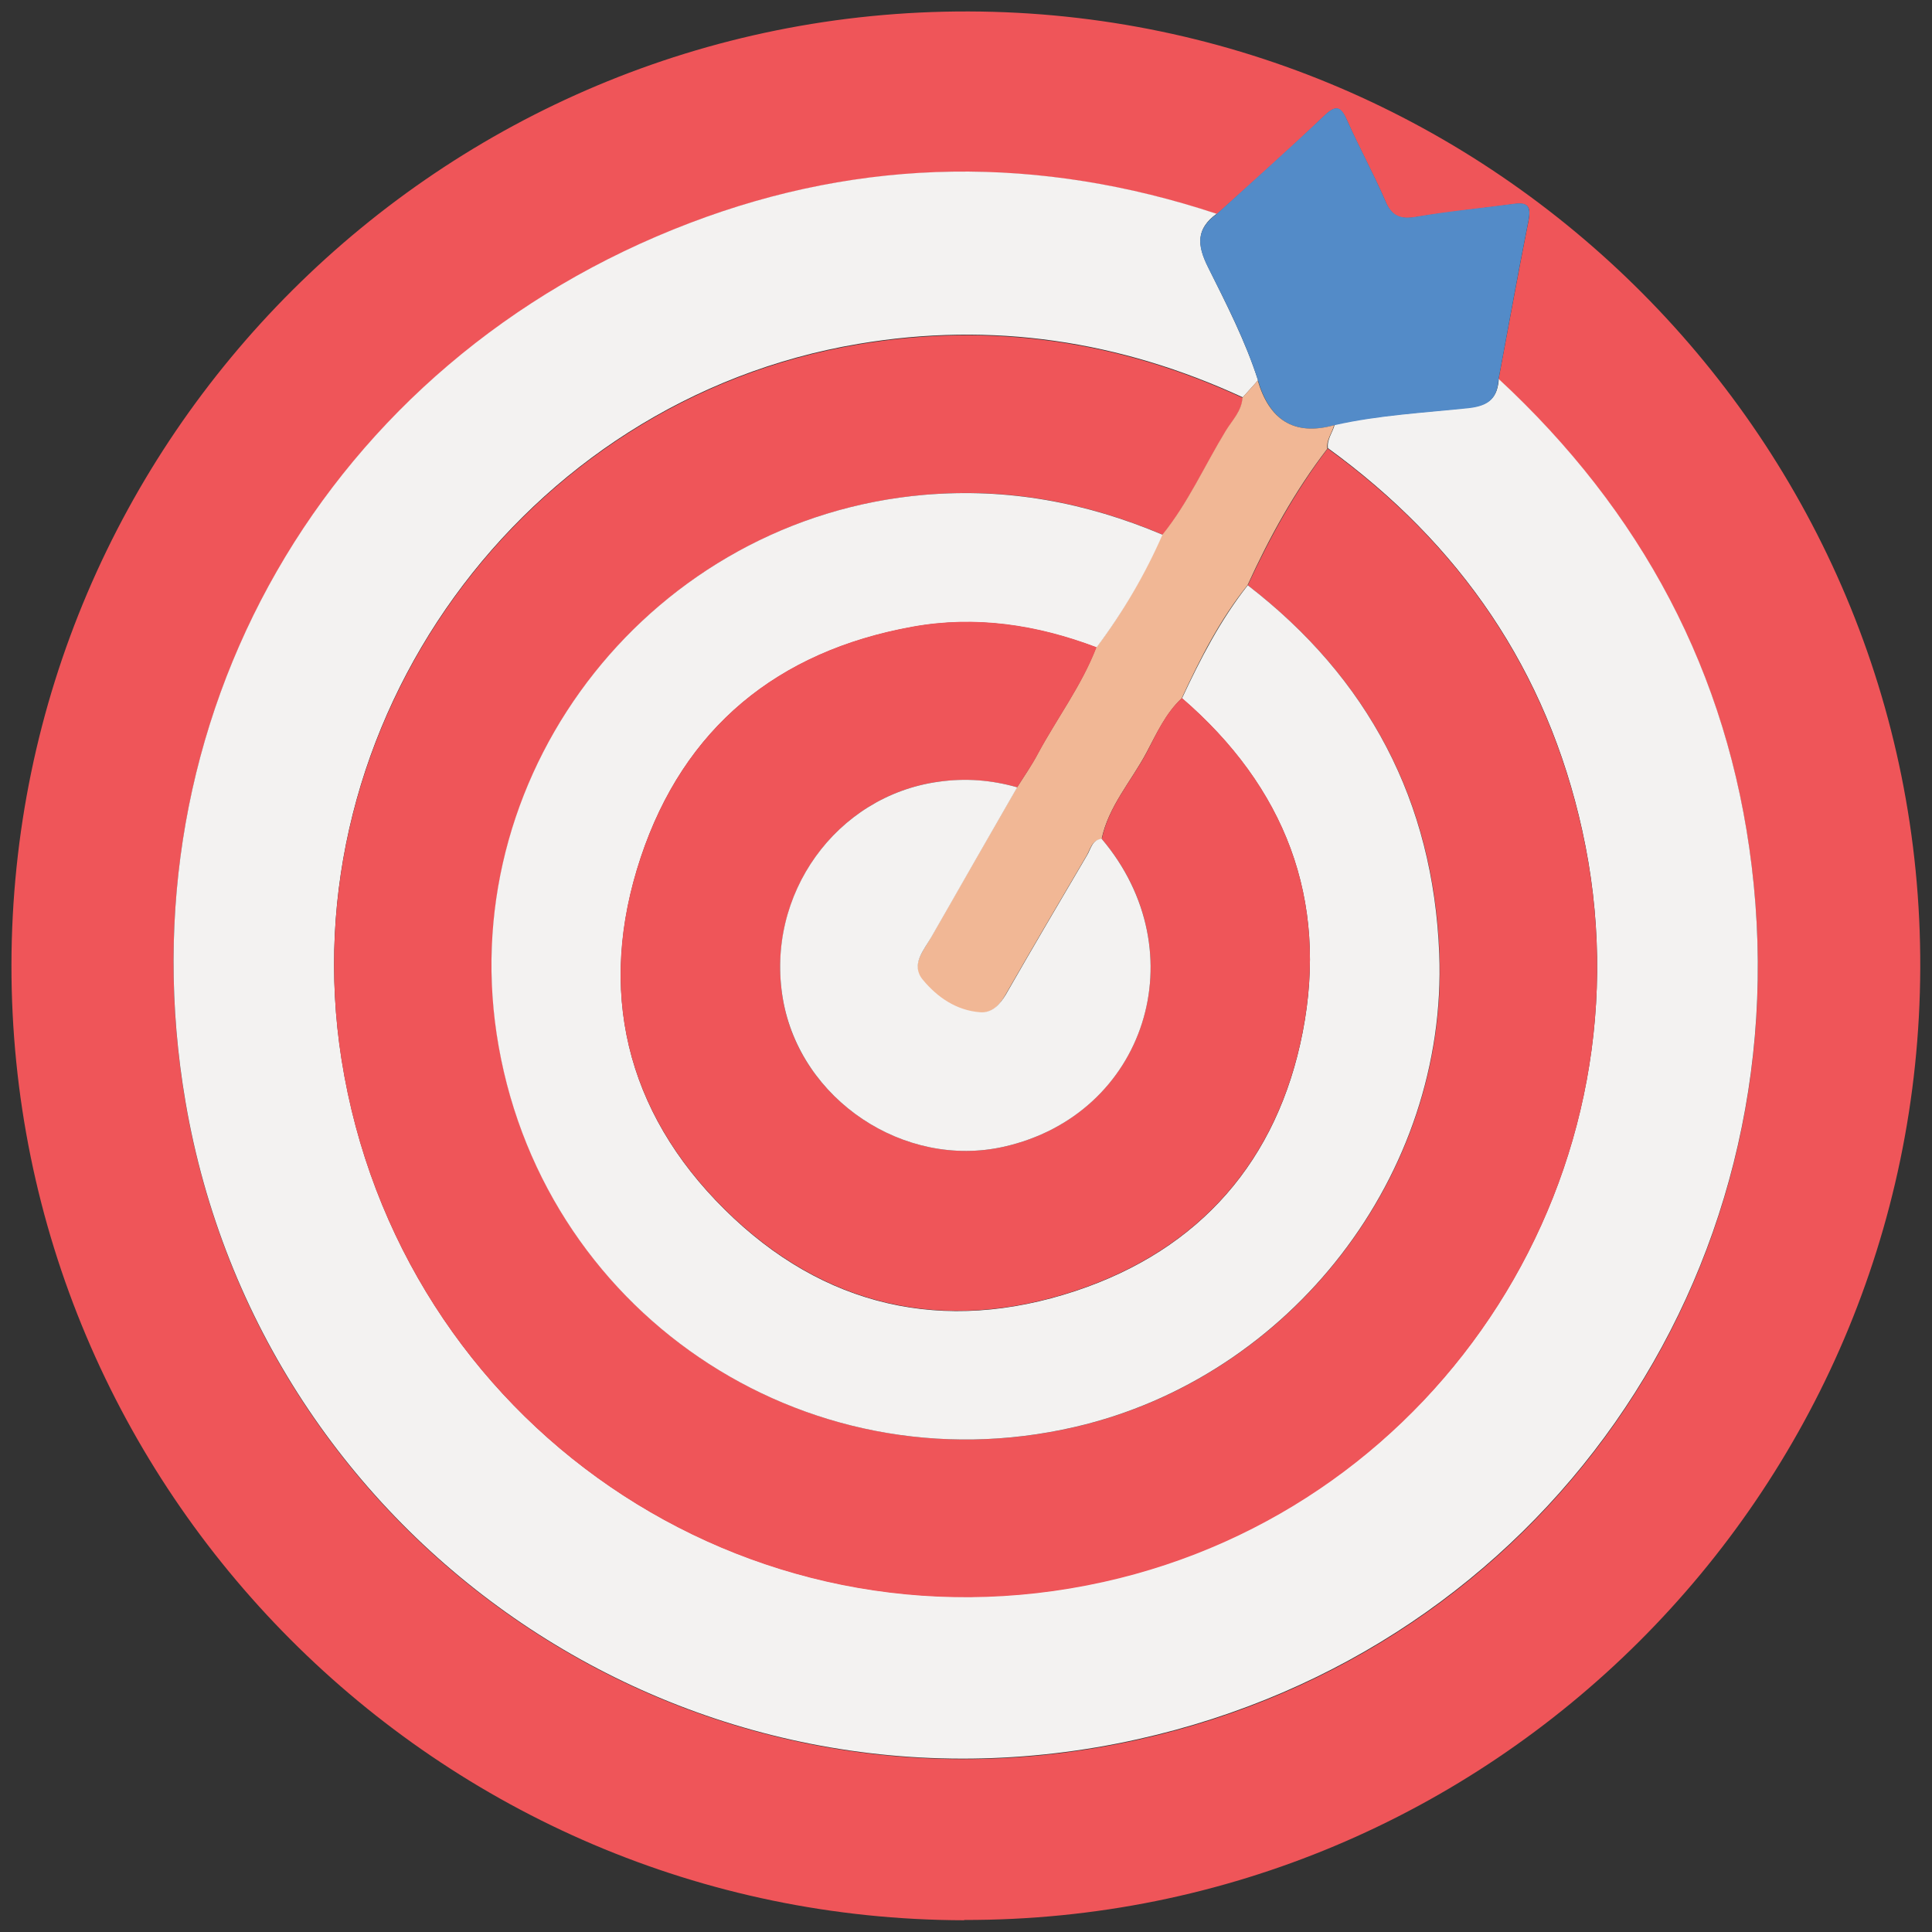
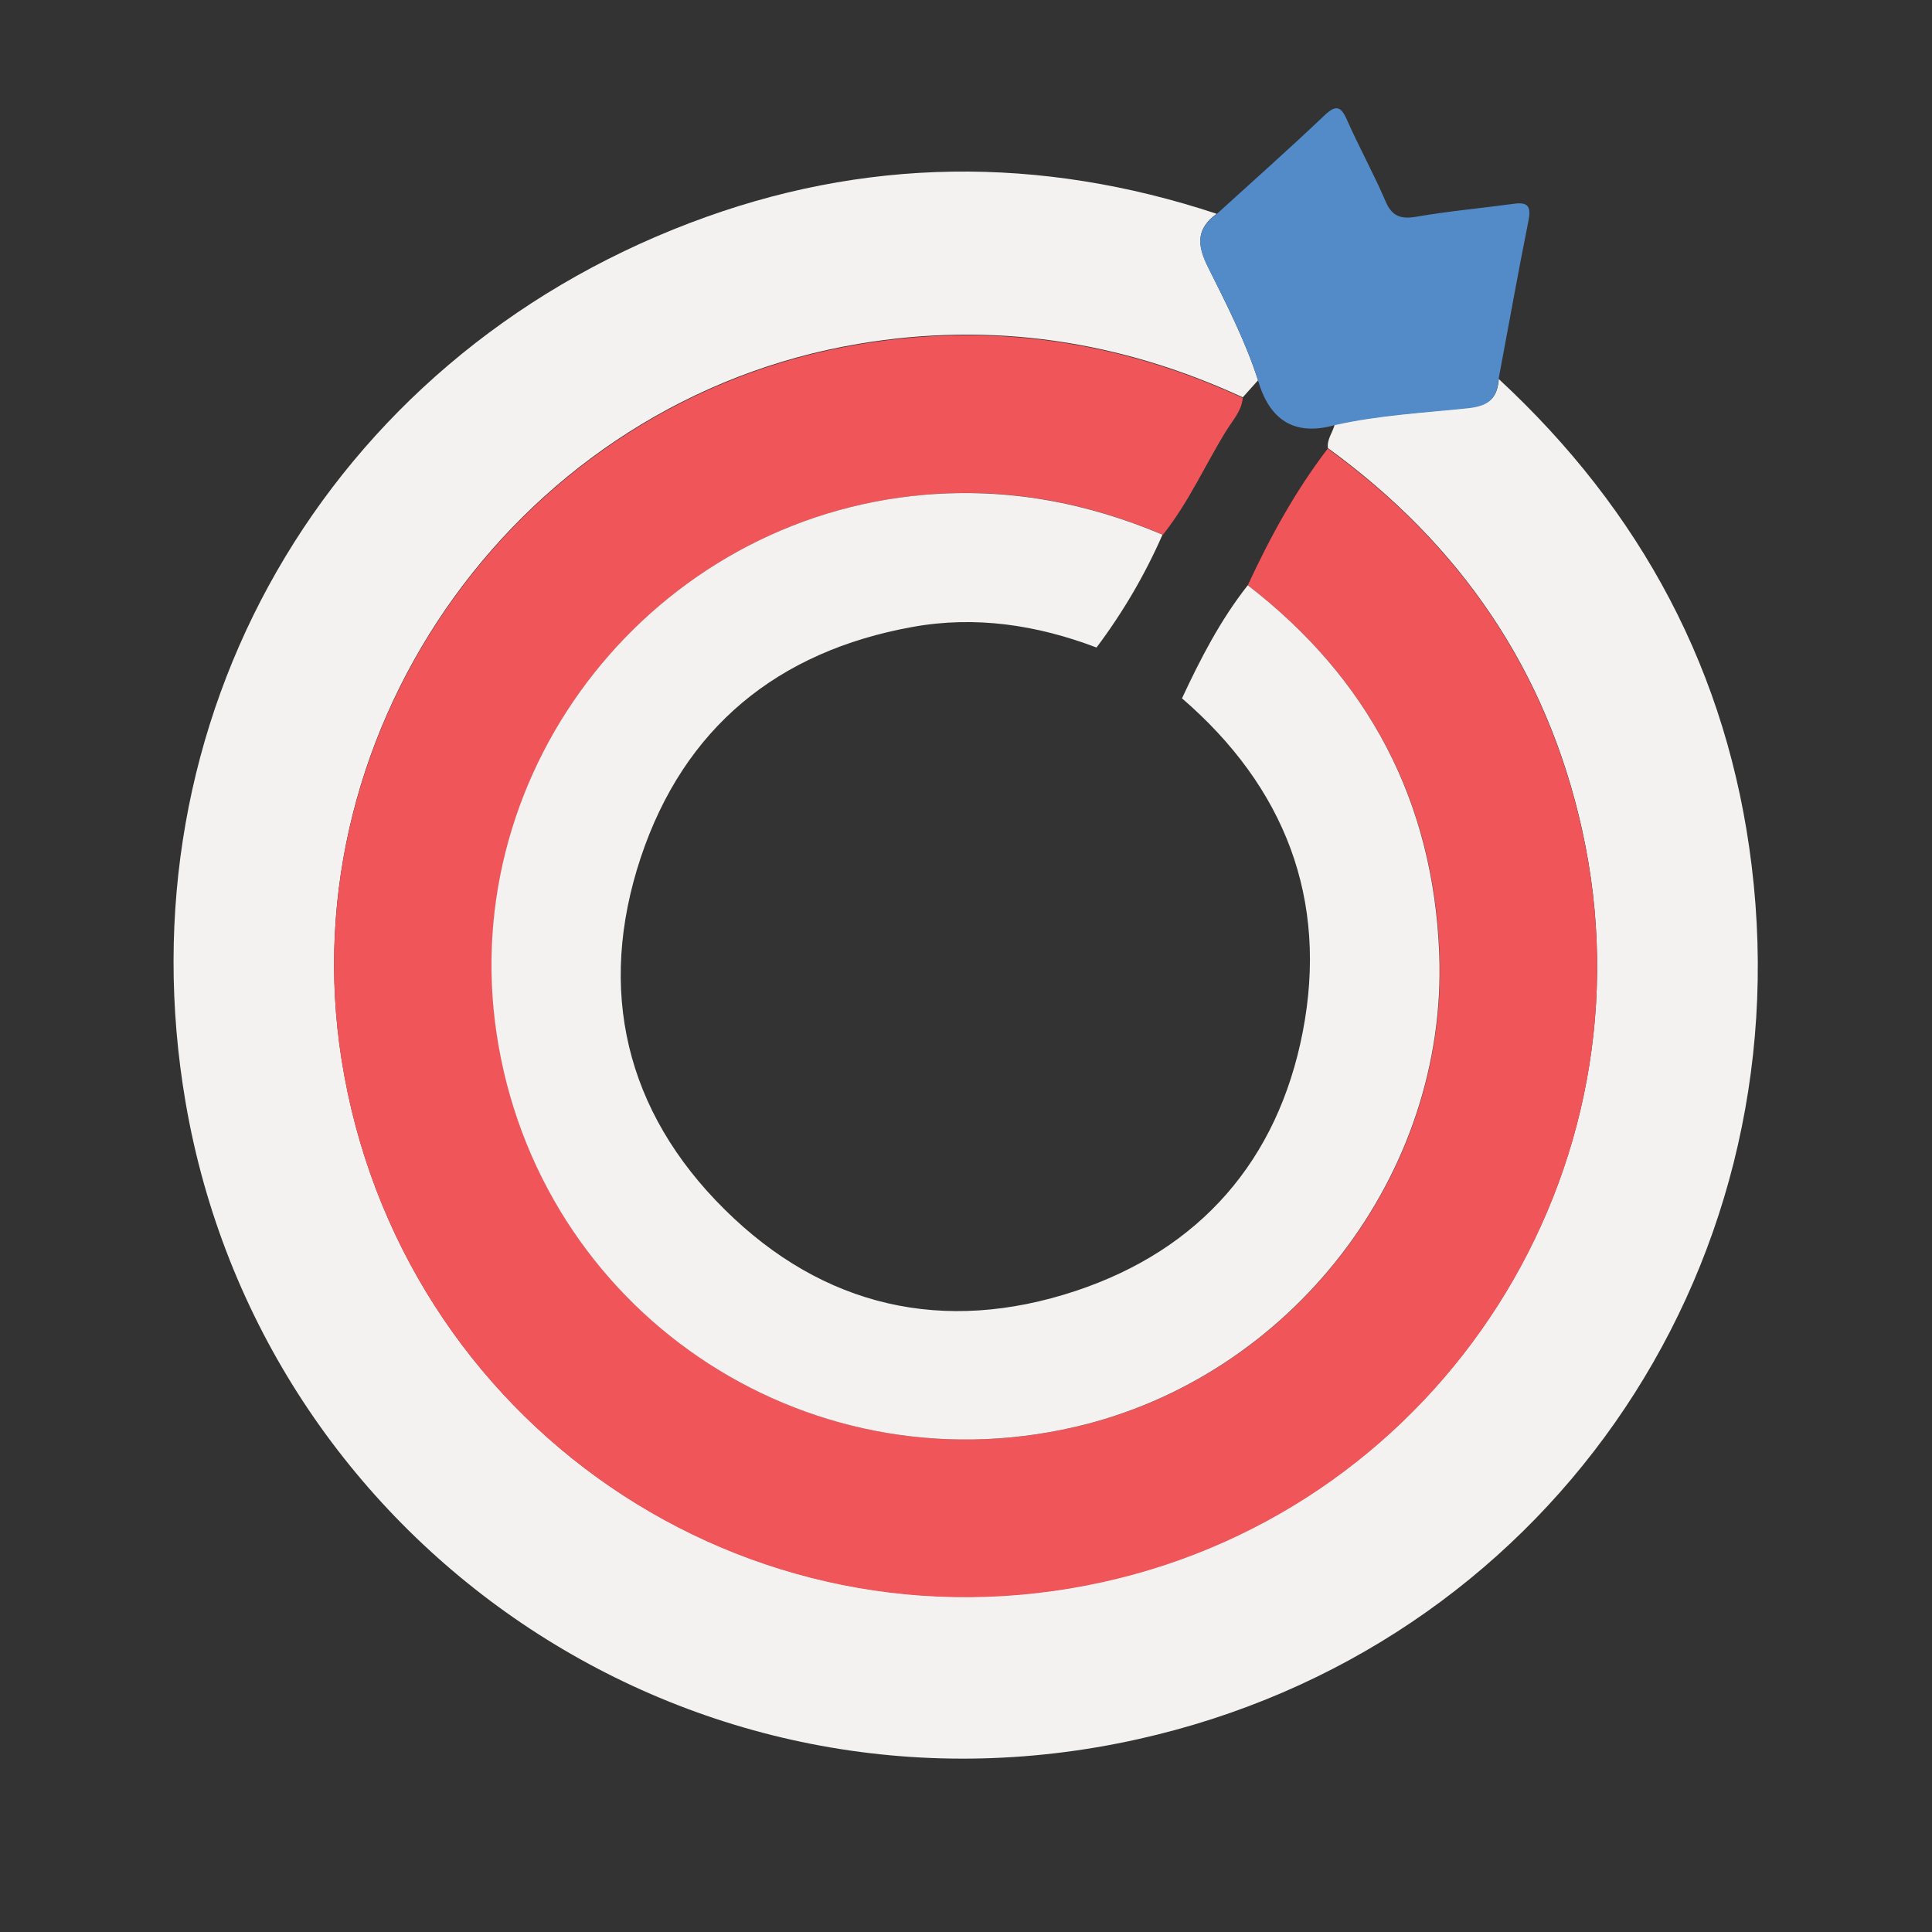
<svg xmlns="http://www.w3.org/2000/svg" id="Layer_1" width="65.79" height="65.79" viewBox="0 0 65.79 65.79">
  <rect x="0" y="0" width="65.79" height="65.79" fill="#333333" stroke="none" />
  <defs>
    <style>      .cls-1 {        fill: #f3f2f1;      }      .cls-2 {        fill: #538bc8;      }      .cls-3 {        fill: #f1b795;      }      .cls-4 {        fill: #ef5559;      }    </style>
  </defs>
-   <path class="cls-4" d="M32.84,65.39C14.92,65.36.37,50.76.39,32.85.42,14.9,15.04.34,32.99.39c17.91.05,32.46,14.68,32.4,32.57-.06,17.93-14.64,32.46-32.56,32.42ZM41.43,7.29c-6.01-1.99-12.03-1.94-17.93.31C11.11,12.32,4.09,24.54,6.32,37.56c2.57,14.99,17.17,25.09,32.45,21.68,13.74-3.07,22.58-15.76,20.88-29.73-.8-6.59-3.76-12.1-8.62-16.59.34-1.8.66-3.6,1.02-5.4.09-.47,0-.64-.5-.57-1.1.15-2.22.26-3.32.44-.53.09-.83,0-1.05-.53-.4-.93-.89-1.81-1.3-2.74-.23-.52-.4-.55-.81-.15-1.19,1.14-2.42,2.23-3.64,3.33Z" />
  <path class="cls-1" d="M51.03,12.9c4.86,4.5,7.82,10,8.62,16.59,1.7,13.97-7.15,26.66-20.88,29.73-15.28,3.42-29.88-6.69-32.45-21.68-2.23-13.02,4.79-25.24,17.18-29.95,5.9-2.25,11.92-2.3,17.93-.31-.7.51-.67,1.06-.29,1.82.62,1.25,1.27,2.51,1.7,3.85-.17.19-.35.39-.52.58-4.18-1.93-8.53-2.59-13.09-1.82-11.43,1.92-19.4,12.94-17.6,24.36,1.95,12.38,13.79,20.49,25.95,17.78,11.54-2.57,18.85-14.03,16.3-25.57-1.2-5.45-4.16-9.75-8.66-13.02-.04-.3.16-.53.23-.8,1.5-.34,3.04-.41,4.57-.58.72-.08.98-.36,1.02-1Z" />
  <path class="cls-2" d="M51.03,12.9c-.04.64-.3.92-1.02,1-1.53.16-3.07.24-4.57.58-1.38.38-2.21-.19-2.6-1.52-.43-1.35-1.07-2.6-1.7-3.85-.38-.76-.42-1.3.29-1.82,1.22-1.11,2.45-2.2,3.64-3.33.41-.4.59-.37.81.15.41.92.9,1.81,1.3,2.74.22.52.52.62,1.05.53,1.1-.19,2.21-.29,3.32-.44.49-.07.59.1.5.57-.36,1.79-.68,3.6-1.02,5.4Z" />
  <path class="cls-4" d="M45.22,15.28c4.5,3.26,7.46,7.57,8.66,13.02,2.55,11.54-4.77,23.01-16.3,25.57-12.16,2.7-23.99-5.41-25.95-17.78-1.8-11.42,6.17-22.44,17.6-24.36,4.56-.77,8.91-.11,13.09,1.82-.04.45-.35.77-.57,1.13-.72,1.17-1.28,2.44-2.15,3.53-2.59-1.1-5.27-1.61-8.11-1.36-9.19.79-15.93,9.26-14.57,18.35,1.41,9.4,10.43,15.54,19.7,13.39,7.35-1.7,12.69-8.59,12.4-16.11-.2-5.18-2.41-9.37-6.53-12.55.76-1.64,1.62-3.21,2.72-4.65Z" />
-   <path class="cls-3" d="M39.59,18.2c.87-1.08,1.43-2.35,2.15-3.53.22-.36.54-.67.57-1.13.17-.19.35-.39.52-.58.39,1.32,1.22,1.9,2.6,1.52-.07.27-.27.5-.23.8-1.1,1.43-1.97,3.01-2.72,4.65-.94,1.17-1.61,2.49-2.24,3.85-.55.52-.86,1.21-1.2,1.85-.52.98-1.29,1.82-1.53,2.95-.34.03-.38.34-.51.56-.93,1.58-1.86,3.16-2.77,4.75-.2.35-.47.63-.87.6-.81-.06-1.46-.51-1.95-1.1-.42-.51.03-1,.28-1.45.97-1.71,1.95-3.41,2.93-5.11.24-.38.5-.75.71-1.15.65-1.21,1.49-2.32,1.99-3.62.9-1.19,1.64-2.48,2.25-3.85Z" />
  <path class="cls-1" d="M39.59,18.2c-.6,1.37-1.35,2.65-2.25,3.85-2.03-.77-4.12-1.09-6.27-.7-4.6.83-7.78,3.44-9.25,7.85-1.5,4.51-.52,8.65,2.86,11.99,3.35,3.32,7.46,4.26,11.95,2.77,4.24-1.41,6.88-4.45,7.73-8.81.88-4.53-.61-8.35-4.11-11.37.63-1.35,1.31-2.67,2.24-3.85,4.11,3.17,6.32,7.36,6.52,12.55.29,7.52-5.05,14.41-12.4,16.11-9.27,2.15-18.29-3.99-19.7-13.39-1.36-9.09,5.38-17.56,14.57-18.35,2.84-.24,5.51.26,8.11,1.36Z" />
-   <path class="cls-4" d="M40.25,23.77c3.5,3.02,4.99,6.84,4.11,11.37-.85,4.36-3.49,7.4-7.73,8.81-4.49,1.49-8.59.55-11.95-2.77-3.38-3.34-4.37-7.48-2.86-11.99,1.47-4.41,4.66-7.02,9.25-7.85,2.16-.39,4.24-.07,6.27.7-.5,1.3-1.34,2.41-1.99,3.62-.21.4-.47.76-.71,1.15-.88-.25-1.76-.31-2.68-.19-3.48.48-5.9,3.84-5.3,7.4.58,3.42,4.13,5.79,7.52,5.03,4.84-1.09,6.6-6.64,3.34-10.48.23-1.12,1.01-1.97,1.53-2.95.34-.65.64-1.34,1.2-1.85Z" />
-   <path class="cls-1" d="M37.52,28.57c3.26,3.85,1.5,9.39-3.34,10.48-3.39.76-6.93-1.6-7.52-5.03-.61-3.56,1.82-6.92,5.3-7.4.92-.13,1.8-.06,2.68.19-.98,1.7-1.96,3.41-2.93,5.11-.26.45-.71.94-.28,1.45.49.59,1.14,1.04,1.95,1.1.39.03.66-.25.87-.6.91-1.59,1.84-3.17,2.77-4.75.13-.22.17-.53.51-.56Z" />
</svg>